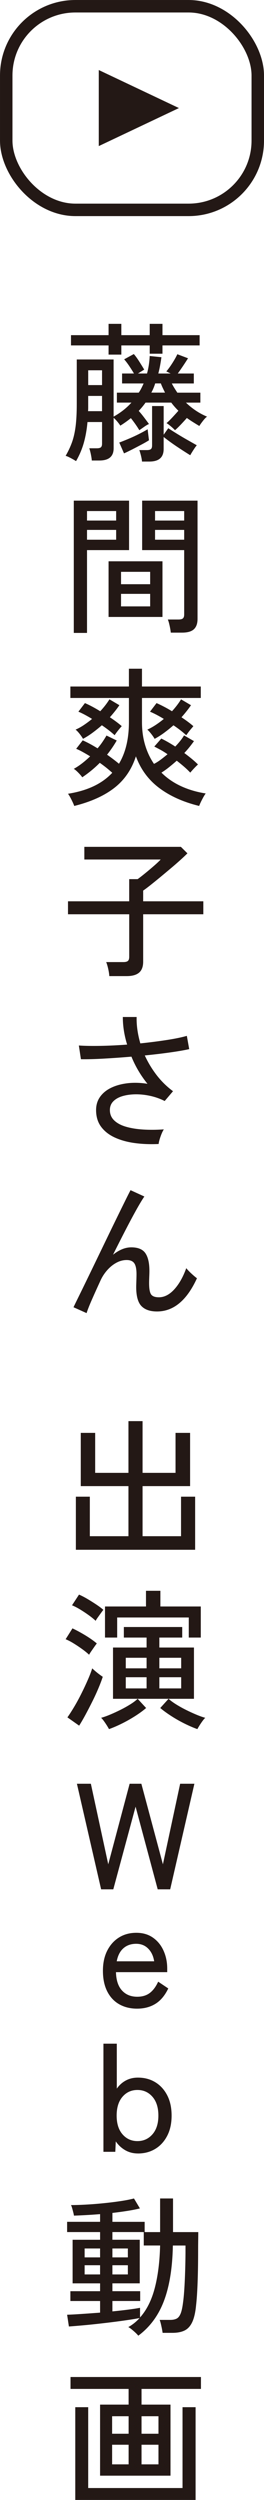
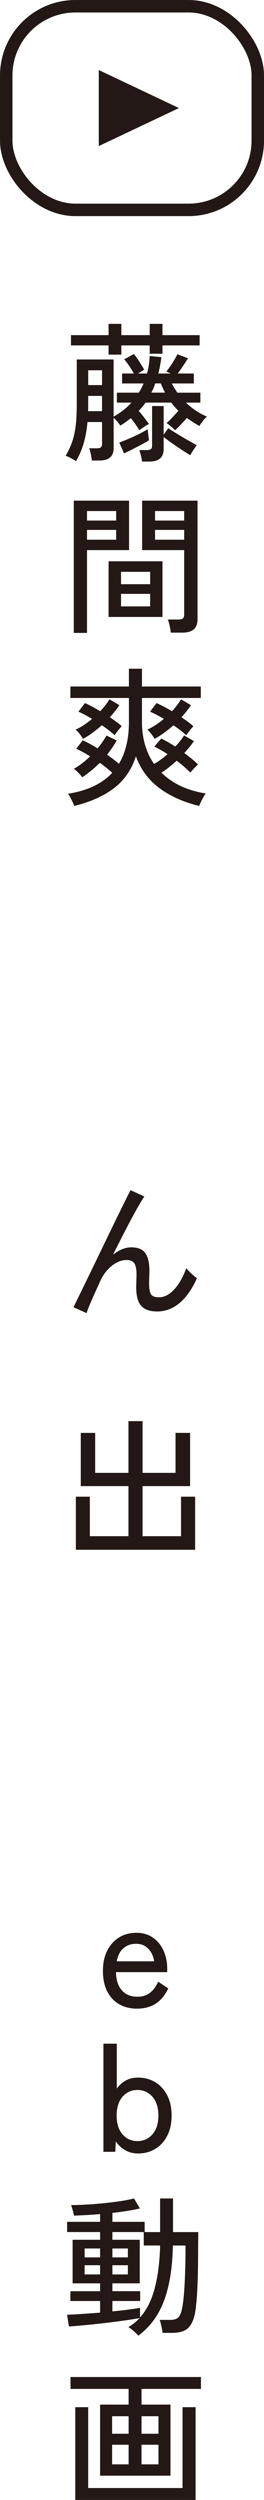
<svg xmlns="http://www.w3.org/2000/svg" viewBox="0 0 20.991 198.496">
  <g id="a" />
  <g id="b">
    <g id="c">
      <g>
        <g>
          <path d="M6.045,36.613c-.111-.072-.253-.154-.426-.246s-.307-.15-.401-.173c.205-.352,.372-.707,.502-1.066s.226-.779,.289-1.257c.062-.48,.094-1.078,.094-1.796v-3.533h2.93v4.539c.558-.312,1.031-.683,1.417-1.114h-1.157v-.79h1.736c.079-.112,.15-.229,.212-.354,.063-.123,.122-.249,.178-.377h-1.713v-.79h.945c-.102-.175-.224-.368-.366-.581-.141-.212-.28-.393-.413-.545l.768-.419c.134,.152,.282,.356,.443,.611,.161,.255,.289,.463,.384,.623l-.496,.311h.72c.118-.439,.189-.902,.212-1.389l.933,.096c-.032,.224-.067,.443-.106,.659-.04,.215-.087,.427-.142,.635h.98l-.342-.168c.157-.183,.32-.408,.49-.676,.169-.267,.297-.497,.384-.688l.851,.323c-.111,.176-.24,.375-.39,.599-.15,.223-.291,.427-.425,.61h1.275v.79h-1.748c.063,.129,.132,.251,.207,.371s.152,.24,.231,.36h1.831v.79h-1.146c.228,.223,.483,.431,.767,.623s.587,.356,.91,.491c-.087,.056-.195,.168-.325,.335-.131,.168-.227,.303-.289,.407-.174-.104-.343-.208-.508-.312-.165-.103-.327-.212-.484-.324-.126,.144-.282,.314-.466,.51-.186,.195-.344,.349-.479,.461-.062-.072-.169-.172-.318-.3-.15-.127-.268-.215-.355-.263,.134-.111,.293-.267,.479-.467,.185-.2,.34-.371,.466-.515-.212-.208-.402-.424-.567-.647h-2.043c-.165,.232-.347,.451-.544,.659,.118,.128,.259,.297,.42,.509,.161,.212,.293,.389,.395,.533-.102,.04-.233,.116-.389,.227-.158,.112-.284,.2-.379,.264-.079-.136-.183-.295-.312-.48-.13-.183-.25-.343-.36-.479-.244,.2-.524,.399-.838,.598-.048-.08-.127-.185-.236-.318-.111-.132-.209-.233-.295-.305v2.419c0,.647-.379,.971-1.134,.971h-.603c-.008-.129-.034-.296-.077-.504s-.085-.363-.124-.467h.603c.15,0,.256-.025,.319-.078,.062-.052,.094-.149,.094-.293v-1.713h-1.157c-.055,.607-.154,1.16-.295,1.659-.142,.499-.347,.981-.614,1.444Zm2.587-8.457v-.73h-2.988v-.815h2.988v-.898h1.016v.898h2.255v-.898h1.016v.898h2.953v.815h-2.953v.659h-1.016v-.659h-2.255v.73h-1.016Zm-1.63,4.491h1.11v-1.21h-1.099v.929c0,.099-.004,.193-.012,.281Zm.012-2.071h1.099v-1.175h-1.099v1.175Zm2.847,5.425l-.378-.863c.212-.079,.453-.175,.72-.288,.268-.111,.537-.235,.809-.371,.271-.135,.513-.267,.727-.395l.106,.874c-.15,.096-.34,.206-.573,.329s-.472,.25-.72,.377-.479,.24-.691,.335Zm1.429,.647c-.009-.129-.036-.286-.083-.474-.048-.187-.091-.333-.131-.437h.603c.149,0,.256-.026,.319-.078,.062-.052,.094-.15,.094-.293v-3.126h.921v2.275l.366-.515c.229,.152,.481,.311,.756,.479,.275,.169,.547,.328,.815,.48,.267,.152,.5,.284,.697,.395-.071,.08-.163,.211-.278,.39s-.195,.313-.242,.402c-.338-.209-.701-.442-1.087-.701-.385-.259-.728-.51-1.028-.749v.958c0,.663-.378,.994-1.133,.994h-.59Zm.744-5.474h1.086c-.055-.112-.112-.229-.171-.354-.06-.123-.112-.249-.16-.377h-.449c-.039,.129-.085,.254-.136,.377-.052,.125-.109,.242-.171,.354Z" style="fill:#231815;" />
          <path d="M5.867,50.254v-10.503h4.395v3.928h-3.343v6.575h-1.052Zm1.052-8.922h2.316v-.754h-2.316v.754Zm0,1.521h2.316v-.778h-2.316v.778Zm1.713,6.133v-4.419h4.287v4.419h-4.287Zm.992-2.6h2.315v-.982h-2.315v.982Zm0,1.761h2.315v-.994h-2.315v.994Zm3.956,2.084c-.015-.152-.047-.335-.094-.551-.047-.216-.094-.379-.142-.491h.851c.165,0,.282-.03,.349-.09,.066-.06,.1-.162,.1-.306v-5.114h-3.342v-3.928h4.405v9.39c0,.366-.096,.64-.289,.82-.193,.18-.506,.27-.939,.27h-.898Zm-1.251-8.899h2.315v-.754h-2.315v.754Zm0,1.521h2.315v-.778h-2.315v.778Z" style="fill:#231815;" />
          <path d="M5.902,63.993c-.023-.071-.064-.172-.124-.299-.059-.128-.122-.253-.188-.377-.067-.124-.129-.221-.184-.293,.764-.12,1.439-.317,2.026-.593,.586-.276,1.084-.633,1.494-1.072-.15-.135-.307-.269-.472-.402-.166-.132-.339-.261-.52-.389-.409,.415-.874,.798-1.394,1.15-.063-.097-.167-.217-.313-.366-.145-.148-.265-.25-.36-.305,.229-.128,.453-.278,.674-.449,.22-.172,.429-.354,.626-.545-.197-.12-.387-.232-.573-.335-.185-.104-.364-.192-.537-.264l.52-.671c.181,.08,.372,.173,.573,.282s.403,.226,.608,.353c.149-.175,.283-.351,.401-.526s.221-.339,.308-.491l.815,.395c-.221,.384-.477,.759-.768,1.127,.362,.255,.677,.495,.945,.718,.528-.878,.791-1.981,.791-3.306v-1.916H5.596v-.91h4.653v-1.413h1.04v1.413h4.676v.91h-4.676v1.916c0,.655,.083,1.26,.248,1.815s.401,1.056,.708,1.503c.173-.088,.35-.2,.532-.335,.181-.135,.361-.28,.543-.431-.182-.128-.362-.242-.543-.342-.182-.099-.351-.189-.508-.269l.556-.635c.346,.168,.716,.379,1.11,.635,.314-.328,.547-.623,.697-.886l.791,.455c-.094,.135-.207,.286-.336,.448-.13,.164-.274,.329-.432,.497,.205,.152,.402,.306,.591,.461,.188,.156,.355,.306,.496,.449-.047,.04-.112,.102-.195,.186s-.163,.17-.242,.257-.137,.156-.177,.204c-.15-.16-.317-.32-.502-.48-.186-.159-.377-.315-.573-.467-.197,.175-.398,.345-.603,.509s-.409,.31-.614,.438c.441,.439,.958,.796,1.553,1.072,.594,.275,1.25,.469,1.967,.581-.055,.071-.118,.172-.189,.299-.07,.128-.137,.257-.201,.389-.062,.132-.106,.234-.13,.305-1.268-.311-2.329-.789-3.182-1.431-.854-.642-1.471-1.48-1.848-2.509-.338,1.046-.911,1.882-1.719,2.509s-1.869,1.103-3.183,1.431Zm.697-5.33c-.055-.103-.143-.233-.265-.389s-.231-.27-.325-.341c.22-.097,.441-.217,.661-.366s.437-.309,.65-.485c-.197-.12-.388-.229-.573-.329-.186-.099-.357-.181-.514-.246l.52-.682c.355,.152,.76,.367,1.217,.647,.291-.312,.535-.627,.732-.946l.791,.467c-.103,.152-.218,.31-.349,.473-.13,.164-.265,.326-.408,.485,.182,.12,.353,.24,.514,.36s.305,.235,.431,.347c-.07,.072-.169,.188-.295,.347-.126,.16-.216,.284-.271,.371-.276-.255-.614-.519-1.016-.79-.229,.2-.469,.394-.721,.581-.252,.188-.511,.354-.78,.497Zm5.693,0c-.056-.103-.144-.233-.266-.389s-.226-.27-.312-.341c.212-.097,.431-.217,.656-.366,.224-.148,.443-.309,.656-.485-.409-.248-.776-.439-1.099-.575l.52-.682c.181,.08,.376,.173,.584,.282,.209,.107,.423,.229,.644,.366,.291-.32,.532-.635,.72-.946l.791,.467c-.102,.152-.218,.31-.348,.473-.13,.164-.266,.326-.408,.485,.181,.12,.353,.24,.514,.36,.161,.12,.305,.235,.431,.347-.039,.048-.098,.118-.177,.21s-.154,.186-.225,.282c-.07,.096-.126,.172-.165,.227-.276-.255-.614-.519-1.016-.79-.228,.2-.468,.394-.72,.581-.252,.188-.512,.354-.78,.497Z" style="fill:#231815;" />
-           <path d="M8.69,77.503c-.008-.16-.037-.353-.088-.581-.051-.227-.105-.405-.16-.533h1.371c.165,0,.284-.029,.354-.09,.071-.059,.107-.17,.107-.329v-3.377H5.406v-1.03h4.866v-1.76h.673c.165-.12,.368-.278,.608-.474,.24-.195,.474-.393,.703-.593,.229-.199,.402-.363,.52-.491H6.706v-1.006h7.677l.52,.516c-.15,.151-.345,.335-.585,.551s-.5,.442-.78,.676c-.28,.236-.557,.467-.832,.695-.276,.227-.53,.433-.762,.617-.232,.183-.419,.323-.56,.419v.85h4.783v1.03h-4.783v3.76c0,.4-.109,.691-.325,.874-.216,.184-.545,.276-.986,.276h-1.382Z" style="fill:#231815;" />
-           <path d="M12.612,90.833c-.654,.032-1.279,.008-1.878-.071-.599-.08-1.13-.226-1.595-.438s-.83-.497-1.099-.857c-.267-.359-.401-.802-.401-1.329,0-.406,.108-.76,.325-1.06,.216-.299,.513-.539,.891-.718,.379-.18,.813-.297,1.305-.354,.492-.056,1.014-.04,1.565,.048-.535-.663-.96-1.381-1.275-2.156-.748,.064-1.478,.116-2.191,.156-.713,.04-1.322,.057-1.825,.048l-.165-1.09c.464,.032,1.035,.042,1.713,.03,.677-.012,1.386-.046,2.126-.102-.229-.742-.343-1.473-.343-2.191h1.099c-.008,.343,.013,.69,.065,1.042,.051,.351,.128,.703,.23,1.054,.764-.08,1.476-.172,2.138-.275,.661-.104,1.181-.212,1.559-.324l.189,1.054c-.386,.088-.892,.175-1.518,.263-.626,.089-1.298,.168-2.014,.24,.252,.551,.565,1.07,.939,1.558,.374,.486,.808,.914,1.305,1.281l-.662,.779c-.361-.183-.744-.319-1.145-.407-.402-.088-.794-.13-1.176-.126-.382,.005-.727,.053-1.033,.144-.308,.092-.552,.229-.732,.413-.181,.183-.272,.415-.272,.694,0,.328,.114,.601,.343,.821,.228,.22,.541,.388,.939,.503,.397,.116,.854,.19,1.37,.222,.515,.031,1.061,.027,1.636-.013-.095,.152-.184,.348-.266,.587-.083,.24-.132,.432-.147,.575Z" style="fill:#231815;" />
          <path d="M6.883,104.261l-1.039-.467c.087-.184,.222-.463,.408-.839,.185-.375,.399-.814,.643-1.317s.505-1.04,.78-1.611c.275-.571,.551-1.141,.827-1.713,.275-.571,.537-1.11,.785-1.617s.466-.952,.656-1.335c.188-.383,.334-.671,.436-.863l1.099,.503c-.165,.24-.382,.599-.65,1.078-.267,.48-.56,1.028-.879,1.647s-.64,1.252-.963,1.898c.229-.183,.465-.328,.709-.431s.492-.156,.744-.156c.535,0,.909,.156,1.122,.467,.212,.312,.319,.779,.319,1.402,0,.12-.004,.28-.013,.48-.008,.2-.012,.364-.012,.49,0,.447,.054,.748,.16,.899,.107,.152,.313,.228,.62,.228,.433,0,.841-.211,1.223-.63s.699-.98,.951-1.682c.111,.135,.25,.282,.419,.437,.169,.156,.313,.278,.432,.366-.804,1.757-1.863,2.636-3.178,2.636-.551,0-.964-.144-1.24-.432-.275-.288-.413-.79-.413-1.509,0-.064,.002-.16,.007-.288,.004-.128,.008-.259,.012-.395,.004-.136,.006-.248,.006-.336,0-.406-.059-.696-.177-.867s-.319-.258-.603-.258-.557,.072-.821,.216c-.264,.143-.504,.337-.721,.581-.216,.244-.391,.509-.525,.796-.268,.583-.501,1.098-.697,1.545-.197,.447-.339,.806-.426,1.078Z" style="fill:#231815;" />
          <path d="M6.032,123.052v-4.216h1.111v3.138h3.07v-3.976h-3.791v-4.228h1.146v3.174h2.645v-4.107h1.123v4.107h2.621v-3.174h1.158v4.228h-3.779v3.976h3.058v-3.138h1.122v4.216H6.032Z" style="fill:#231815;" />
-           <path d="M7.084,131.387c-.141-.135-.323-.283-.543-.443-.221-.16-.447-.312-.68-.455-.232-.144-.447-.255-.643-.335l.543-.863c.323,.152,.665,.337,1.028,.557,.362,.22,.665,.434,.909,.641-.039,.048-.102,.134-.189,.257-.087,.124-.171,.246-.254,.366s-.139,.212-.171,.275Zm-.791,5.63l-.933-.659c.165-.232,.346-.513,.543-.844s.388-.683,.573-1.055c.186-.371,.355-.732,.508-1.084,.153-.351,.269-.654,.348-.91,.047,.049,.124,.118,.231,.21,.106,.093,.218,.182,.336,.27s.209,.152,.272,.192c-.079,.248-.191,.545-.337,.892-.145,.347-.31,.707-.496,1.078-.185,.371-.368,.724-.549,1.06-.182,.335-.347,.619-.496,.851Zm1.311-8.324c-.142-.136-.323-.284-.543-.443-.221-.16-.449-.311-.685-.455-.236-.143-.453-.255-.65-.335l.556-.85c.204,.088,.425,.202,.661,.341,.235,.139,.468,.286,.697,.437,.228,.152,.421,.295,.579,.432-.039,.048-.103,.132-.189,.251s-.171,.238-.254,.353c-.083,.116-.14,.206-.171,.27Zm1.381,6.192v-4.072h2.67v-.79h-1.808v-.839h4.642v.839h-1.819v.79h2.752v4.072h-2.019c.158,.143,.359,.291,.603,.443,.243,.152,.506,.298,.785,.438,.279,.139,.553,.265,.821,.377,.267,.112,.504,.196,.708,.251-.063,.056-.137,.143-.224,.263-.087,.12-.168,.24-.242,.36-.075,.12-.129,.212-.16,.275-.315-.111-.657-.259-1.028-.443-.37-.184-.725-.386-1.063-.605s-.626-.429-.862-.629l.661-.73h-2.457l.674,.73c-.229,.2-.514,.409-.856,.629-.343,.219-.699,.421-1.069,.605-.37,.183-.713,.331-1.028,.443-.032-.063-.085-.155-.16-.275s-.156-.24-.242-.36-.161-.208-.225-.263c.205-.056,.441-.139,.709-.251,.267-.112,.541-.238,.821-.377,.279-.139,.541-.286,.785-.438,.244-.151,.441-.299,.59-.443h-1.961Zm-.637-4.863v-2.468h3.259v-1.246h1.146v1.246h3.212v2.468h-.956v-1.594h-5.692v1.594h-.969Zm1.653,2.443h1.654v-.838h-1.654v.838Zm0,1.594h1.654v-.887h-1.654v.887Zm2.669-1.594h1.736v-.838h-1.736v.838Zm0,1.594h1.736v-.887h-1.736v.887Z" style="fill:#231815;" />
-           <path d="M8.04,150.013l-1.925-8.384h1.11l1.382,6.396,1.7-6.396h.933l1.713,6.396,1.37-6.396h1.134l-1.925,8.384h-.993l-1.759-6.564-1.771,6.564h-.969Z" style="fill:#231815;" />
          <path d="M10.899,159.487c-.535,0-1.007-.116-1.417-.347-.409-.232-.729-.573-.957-1.024-.228-.451-.342-.996-.342-1.635,0-.615,.114-1.148,.342-1.599,.229-.45,.542-.8,.939-1.048,.398-.248,.856-.371,1.376-.371s.962,.131,1.328,.39,.646,.604,.838,1.036c.193,.431,.29,.902,.29,1.413v.287h-4.075c.016,.639,.176,1.125,.479,1.455,.303,.331,.706,.497,1.211,.497,.401,0,.733-.099,.998-.299,.263-.199,.486-.499,.667-.898l.804,.539c-.268,.558-.608,.966-1.023,1.221-.413,.255-.899,.383-1.458,.383Zm-1.618-3.76h2.976c-.063-.415-.221-.751-.473-1.006-.251-.256-.57-.384-.955-.384-.409,0-.749,.118-1.016,.354-.268,.236-.445,.581-.532,1.036Z" style="fill:#231815;" />
          <path d="M10.964,170.985c-.37,0-.705-.086-1.004-.257-.299-.172-.551-.405-.755-.701l-.036,.827h-.945v-8.587h1.063v3.568c.197-.279,.437-.495,.721-.646,.283-.152,.602-.228,.956-.228,.52,0,.979,.122,1.381,.366s.719,.591,.952,1.042,.348,.988,.348,1.611c0,.615-.115,1.148-.348,1.599-.233,.451-.55,.799-.952,1.042-.402,.244-.861,.366-1.381,.366Zm-.036-.982c.481,0,.878-.18,1.193-.539,.314-.36,.472-.855,.472-1.485,0-.638-.158-1.137-.472-1.497-.315-.36-.712-.539-1.193-.539s-.876,.179-1.187,.539-.466,.859-.466,1.497c0,.631,.155,1.126,.466,1.485,.311,.359,.706,.539,1.187,.539Z" style="fill:#231815;" />
          <path d="M10.993,185.453c-.047-.064-.12-.142-.218-.234s-.199-.179-.301-.263c-.103-.084-.193-.146-.272-.186,.331-.183,.63-.423,.898-.718-.244,.048-.556,.1-.933,.156s-.789,.112-1.234,.168-.89,.107-1.334,.156c-.445,.048-.853,.088-1.223,.119-.37,.032-.67,.057-.898,.072l-.142-.934c.276-.008,.65-.028,1.123-.06,.472-.031,.972-.067,1.499-.107v-.922h-2.362v-.779h2.362v-.623h-2.185v-3.461h2.185v-.611h-2.622v-.815h2.622v-.61c-.385,.031-.759,.058-1.122,.077-.362,.02-.681,.034-.956,.043-.009-.064-.026-.15-.054-.258-.027-.107-.057-.217-.088-.329-.032-.111-.062-.195-.094-.251,.323,0,.706-.012,1.151-.036,.445-.023,.907-.059,1.388-.107,.48-.048,.937-.103,1.37-.168,.433-.064,.8-.135,1.099-.215l.473,.79c-.284,.071-.614,.137-.993,.197-.378,.06-.776,.114-1.193,.162v.707h2.563v.815h1.228v-2.671h1.028v2.671h2.008c0,.2-.003,.421-.007,.665s-.006,.513-.006,.808c0,.927-.013,1.769-.041,2.527s-.069,1.373-.124,1.844c-.055,.559-.158,.996-.307,1.312-.15,.315-.353,.535-.608,.659s-.577,.185-.963,.185h-.78c-.023-.168-.059-.357-.106-.568s-.09-.366-.13-.461h.85c.189,0,.349-.03,.479-.091,.13-.059,.236-.181,.319-.365,.083-.184,.147-.451,.195-.803,.062-.407,.112-.974,.147-1.701,.036-.726,.058-1.509,.065-2.347v-.598h-1.004c-.032,1.756-.265,3.217-.703,4.383s-1.12,2.092-2.049,2.779Zm-4.264-6.217h1.228v-.707h-1.228v.707Zm0,1.354h1.228v-.731h-1.228v.731Zm4.701-2.299v-1.066h-2.492v.611h2.173v3.461h-2.173v.623h2.209v.779h-2.209v.826c.481-.048,.918-.097,1.311-.149,.394-.052,.689-.097,.886-.138v.767c.528-.591,.917-1.367,1.169-2.33s.394-2.09,.426-3.383h-1.3Zm-2.492,.945h1.228v-.707h-1.228v.707Zm0,1.354h1.228v-.731h-1.228v.731Z" style="fill:#231815;" />
          <path d="M7.957,196.568v-5.642h2.268v-1.246H5.607v-.946H15.978v.946h-4.724v1.246h2.303v5.642H7.957Zm-1.972,1.928v-7.366h1.028v6.419h7.5v-6.419h1.039v7.366H5.985Zm2.93-5.258h1.311v-1.39h-1.311v1.39Zm0,2.431h1.311v-1.557h-1.311v1.557Zm2.339-2.431h1.346v-1.39h-1.346v1.39Zm0,2.431h1.346v-1.557h-1.346v1.557Z" style="fill:#231815;" />
        </g>
        <g>
          <rect x=".496" y=".496" width="20" height="16.168" rx="5.499" ry="5.499" style="fill:none; stroke:#231815; stroke-miterlimit:10; stroke-width:.991px;" />
          <polygon points="14.227 8.58 7.853 5.56 7.853 11.6 14.227 8.58" style="fill:#231815;" />
        </g>
      </g>
    </g>
  </g>
</svg>